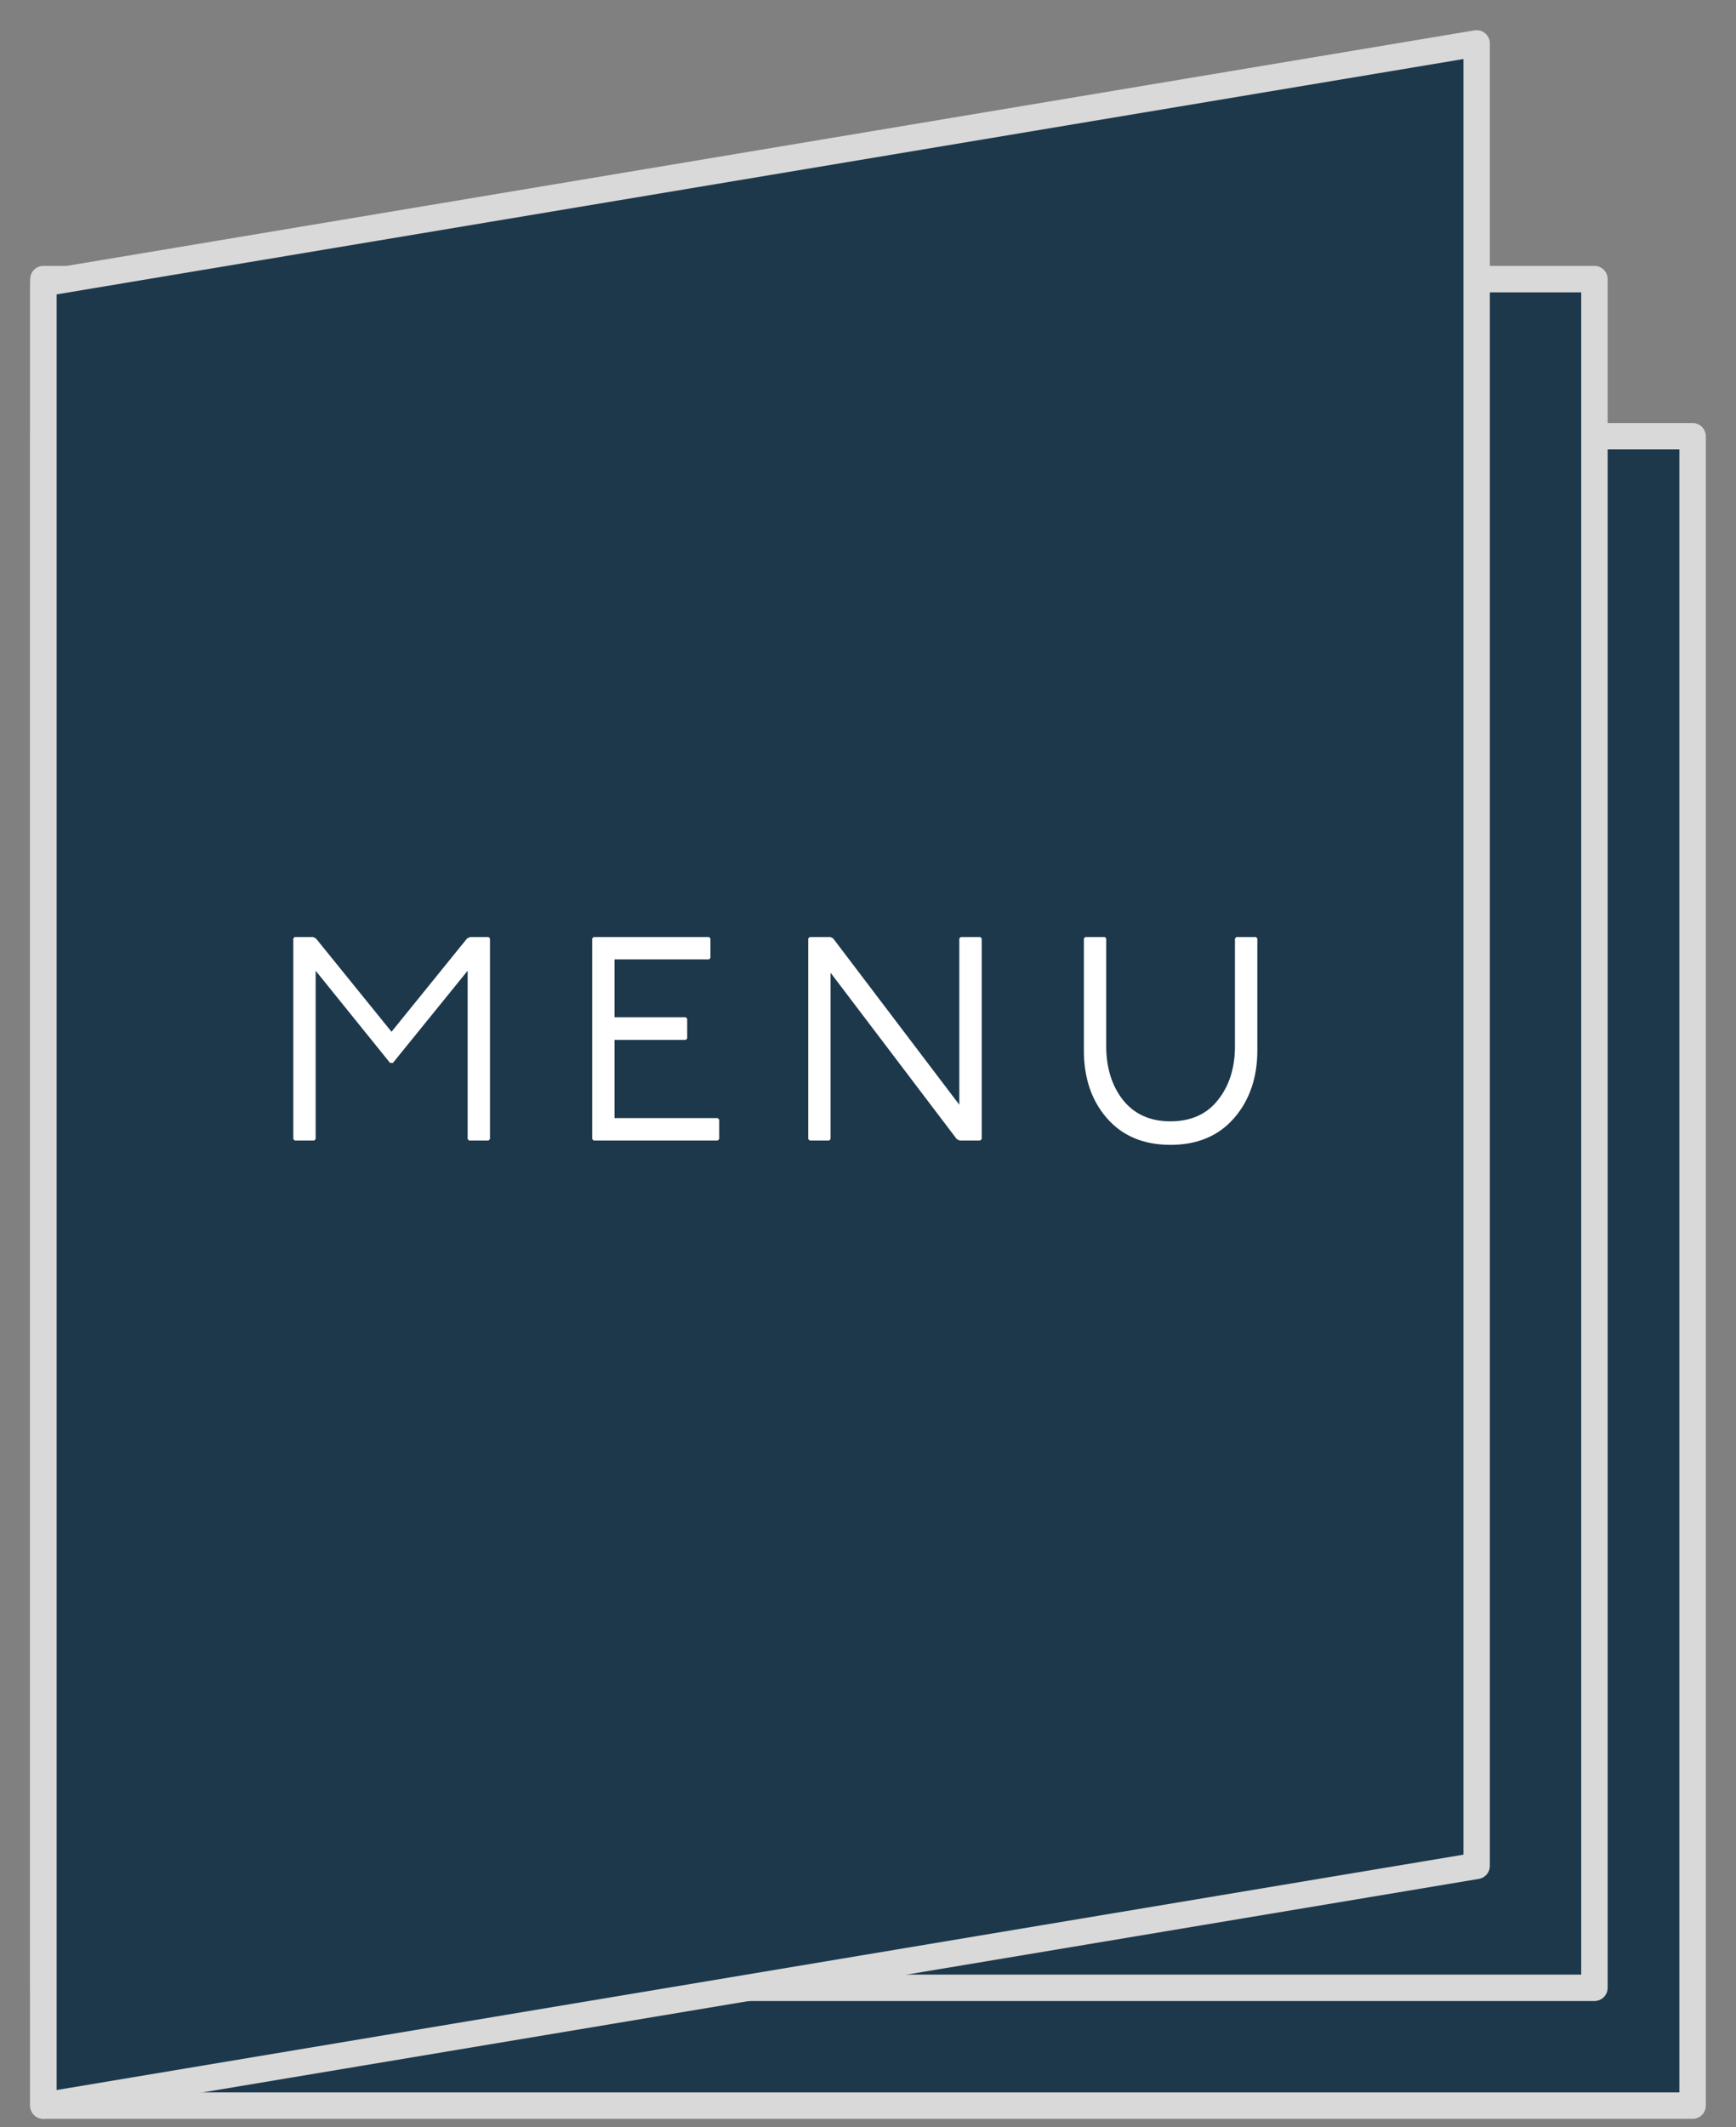
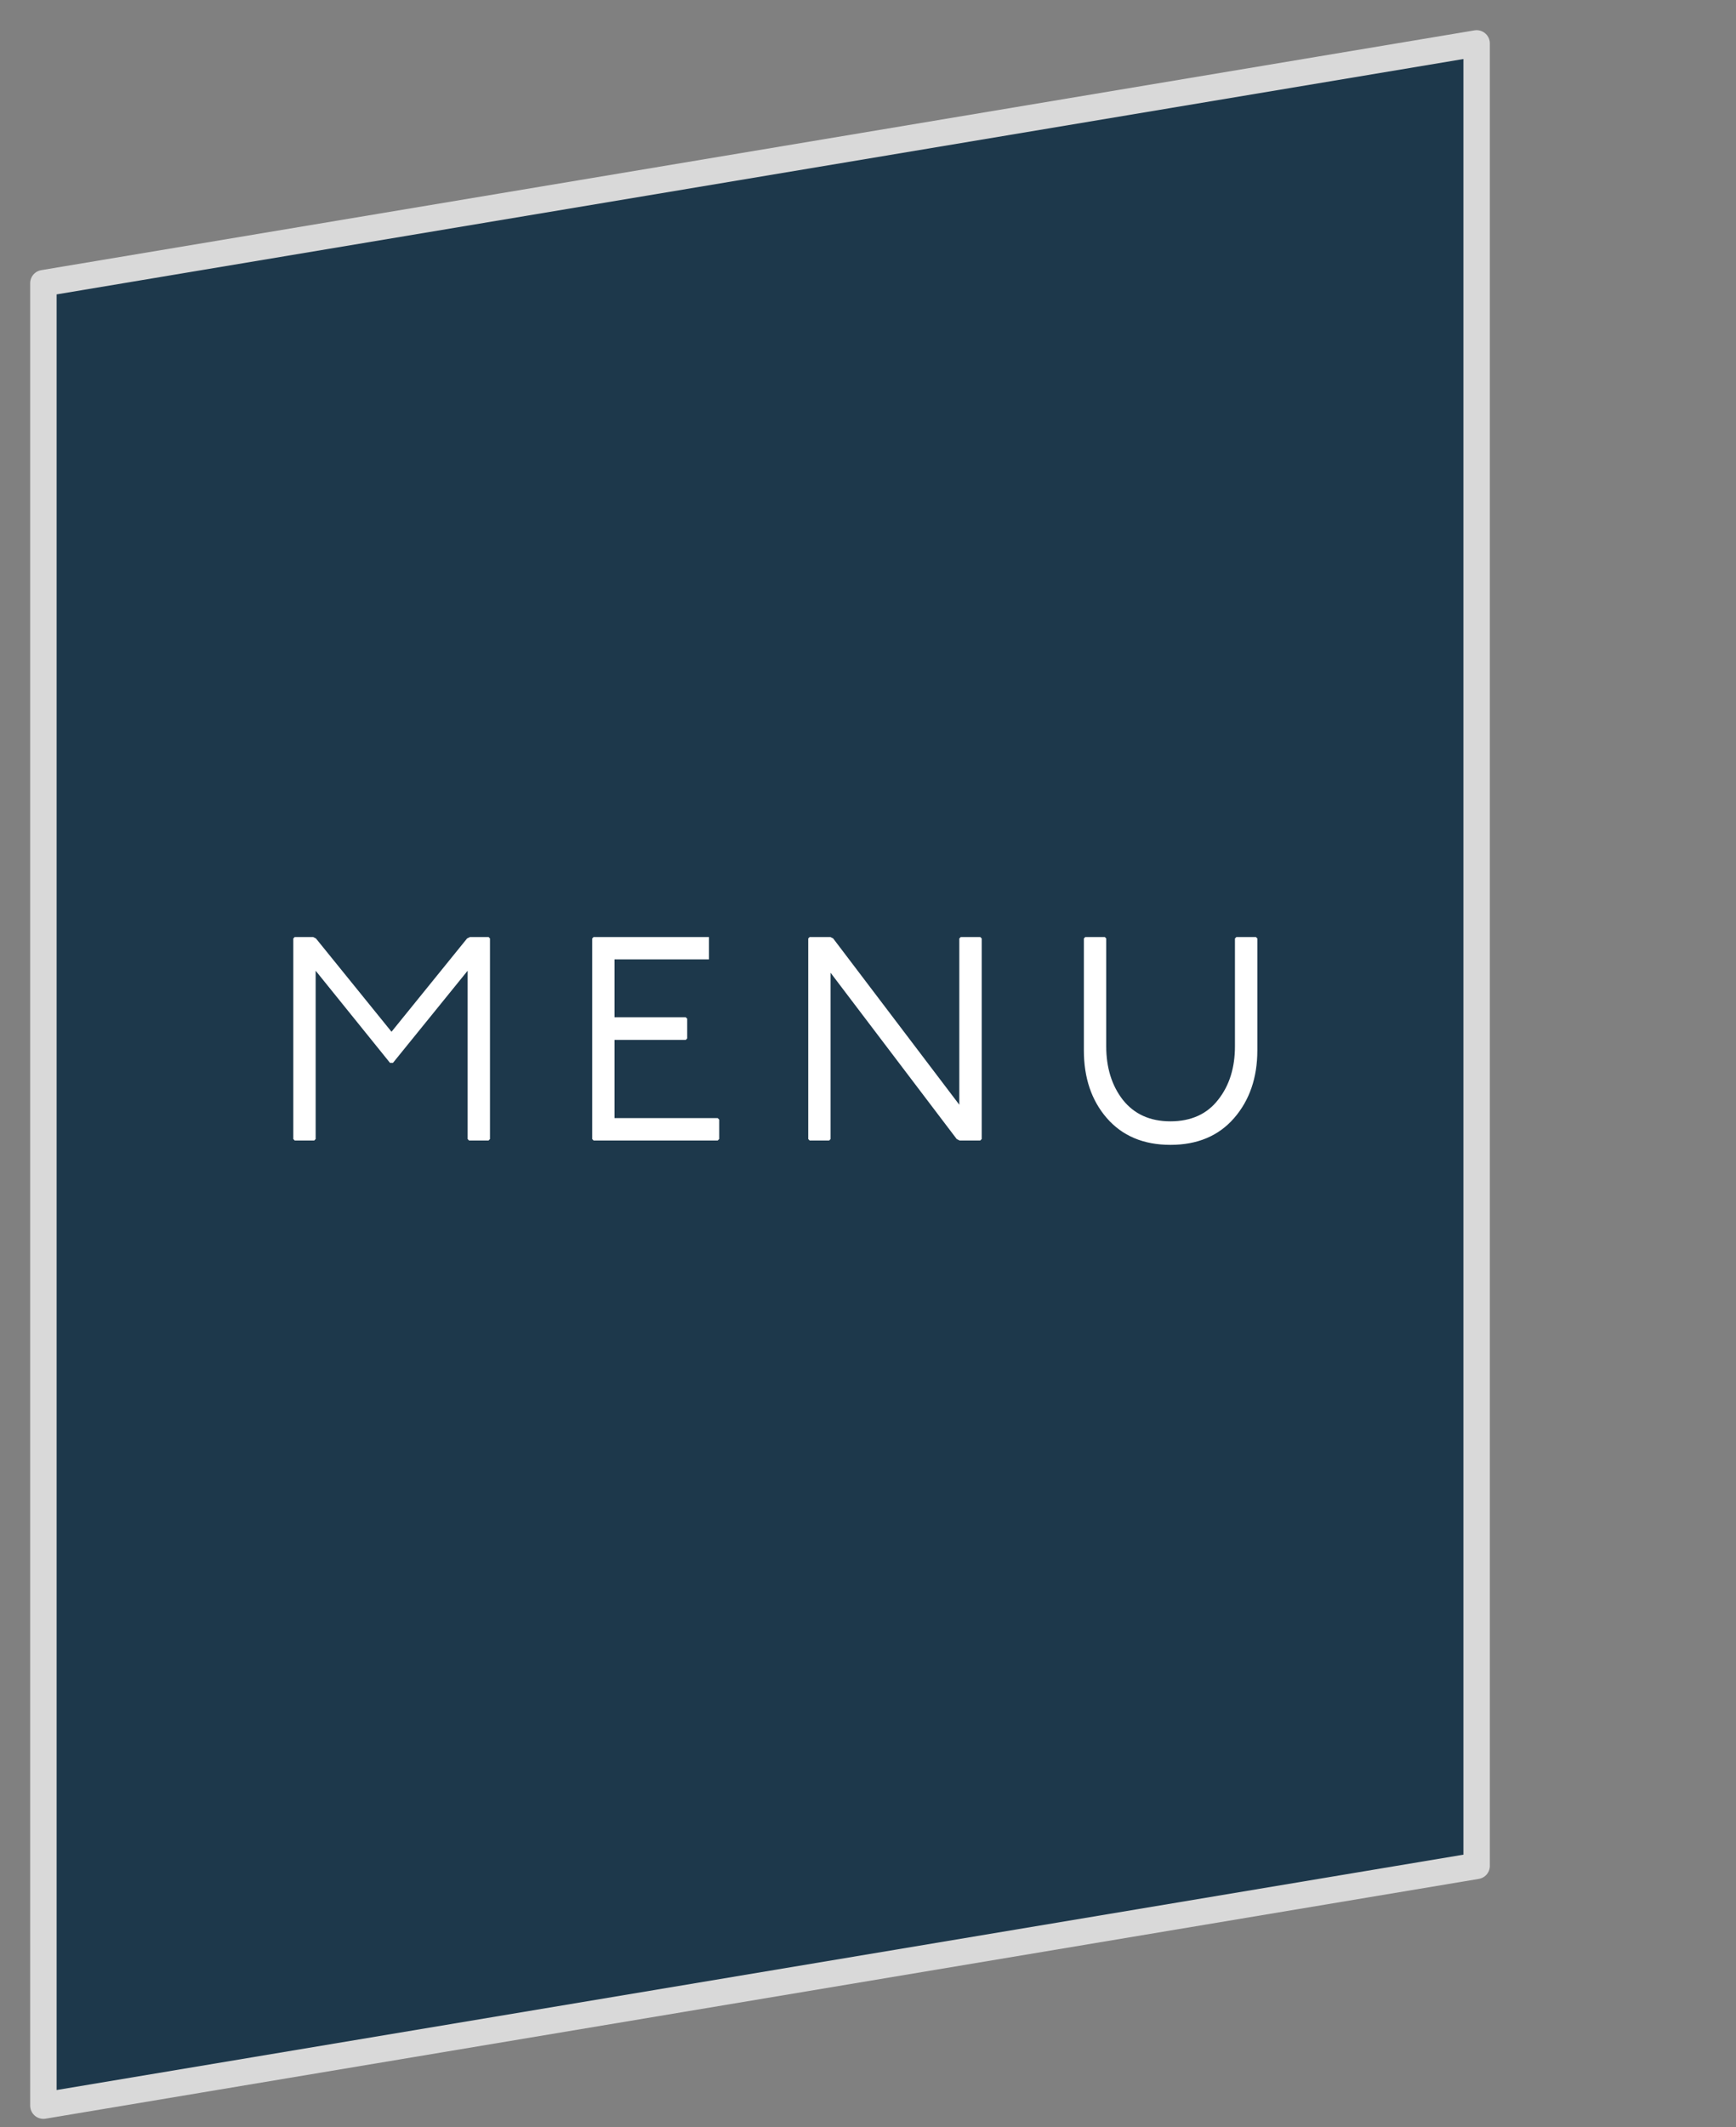
<svg xmlns="http://www.w3.org/2000/svg" width="40" height="49" viewBox="0 0 40 49" fill="none">
  <rect x="0" y="0" width="40" height="49" fill="#808080" stroke="none" />
-   <rect x="1" y="10.048" width="38" height="38.452" fill="#1D384B" stroke="#D9D9D9" stroke-width="0.609" stroke-linejoin="round" />
-   <rect x="1" y="6.429" width="35.738" height="39.357" fill="#1D384B" stroke="#D9D9D9" stroke-width="0.609" stroke-linejoin="round" />
  <path d="M1 6.523L34.024 1V42.977L1 48.5V6.523Z" fill="#1D384B" stroke="#D9D9D9" stroke-width="0.609" stroke-linejoin="round" />
-   <path d="M6.758 26.236V21.616L6.791 21.583H7.213L7.28 21.616L9.021 23.765L10.762 21.616L10.829 21.583H11.257L11.29 21.616V26.236L11.257 26.27H10.808L10.775 26.236V22.359L9.054 24.482H8.987L7.273 22.359V26.236L7.24 26.27H6.791L6.758 26.236ZM13.645 26.236V21.616L13.678 21.583H16.336L16.37 21.616V22.065L16.336 22.098H14.16V23.431H15.801L15.834 23.464V23.919L15.801 23.953H14.16V25.754H16.537L16.571 25.788V26.236L16.537 26.27H13.678L13.645 26.236ZM18.623 26.236V21.616L18.656 21.583H19.132L19.198 21.616L22.104 25.446V21.616L22.138 21.583H22.586L22.62 21.616V26.236L22.586 26.27H22.111L22.044 26.236L19.138 22.406V26.236L19.105 26.27H18.656L18.623 26.236ZM24.974 24.194V21.616L25.007 21.583H25.456L25.489 21.616V24.1C25.489 24.589 25.616 25.004 25.871 25.332C26.132 25.66 26.494 25.828 26.969 25.828C27.444 25.828 27.813 25.66 28.067 25.332C28.328 25.004 28.455 24.589 28.455 24.1V21.616L28.489 21.583H28.937L28.971 21.616V24.194C28.971 24.823 28.79 25.346 28.435 25.754C28.08 26.162 27.592 26.37 26.969 26.37C26.346 26.37 25.858 26.162 25.503 25.754C25.148 25.346 24.974 24.823 24.974 24.194Z" fill="white" />
+   <path d="M6.758 26.236V21.616L6.791 21.583H7.213L7.28 21.616L9.021 23.765L10.762 21.616L10.829 21.583H11.257L11.29 21.616V26.236L11.257 26.27H10.808L10.775 26.236V22.359L9.054 24.482H8.987L7.273 22.359V26.236L7.24 26.27H6.791L6.758 26.236ZM13.645 26.236V21.616L13.678 21.583H16.336V22.065L16.336 22.098H14.16V23.431H15.801L15.834 23.464V23.919L15.801 23.953H14.16V25.754H16.537L16.571 25.788V26.236L16.537 26.27H13.678L13.645 26.236ZM18.623 26.236V21.616L18.656 21.583H19.132L19.198 21.616L22.104 25.446V21.616L22.138 21.583H22.586L22.62 21.616V26.236L22.586 26.27H22.111L22.044 26.236L19.138 22.406V26.236L19.105 26.27H18.656L18.623 26.236ZM24.974 24.194V21.616L25.007 21.583H25.456L25.489 21.616V24.1C25.489 24.589 25.616 25.004 25.871 25.332C26.132 25.66 26.494 25.828 26.969 25.828C27.444 25.828 27.813 25.66 28.067 25.332C28.328 25.004 28.455 24.589 28.455 24.1V21.616L28.489 21.583H28.937L28.971 21.616V24.194C28.971 24.823 28.79 25.346 28.435 25.754C28.08 26.162 27.592 26.37 26.969 26.37C26.346 26.37 25.858 26.162 25.503 25.754C25.148 25.346 24.974 24.823 24.974 24.194Z" fill="white" />
</svg>